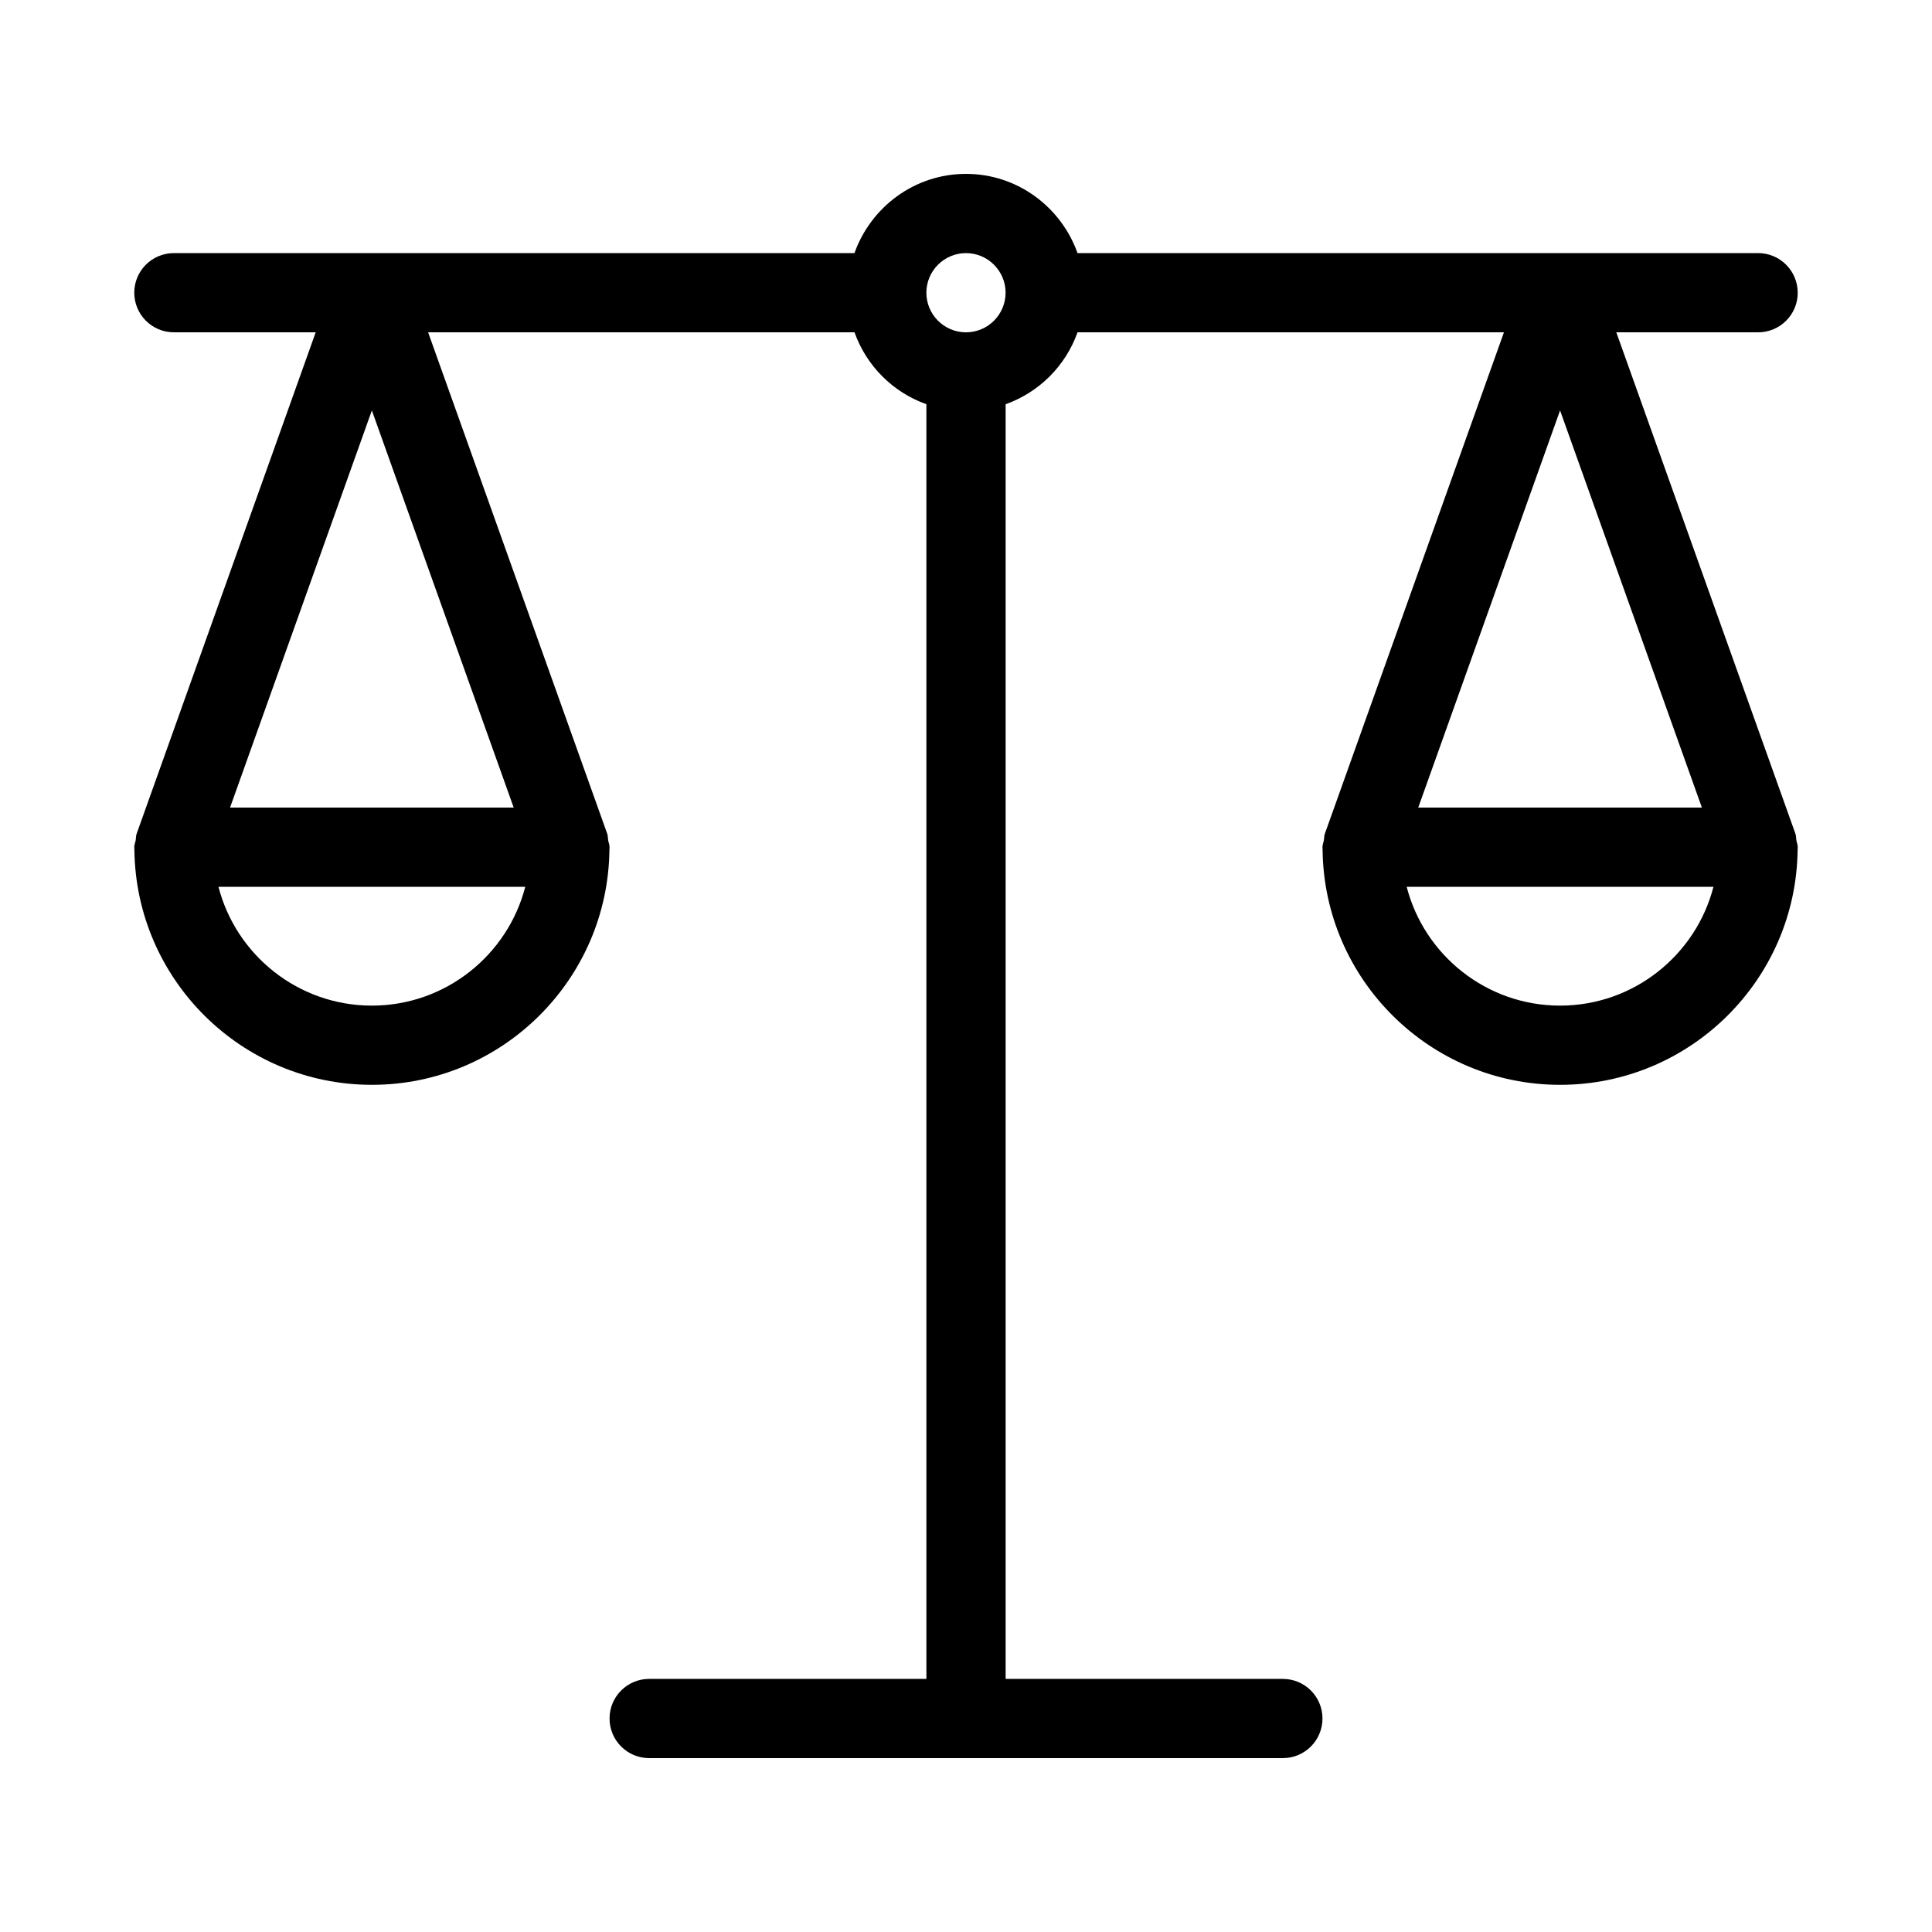
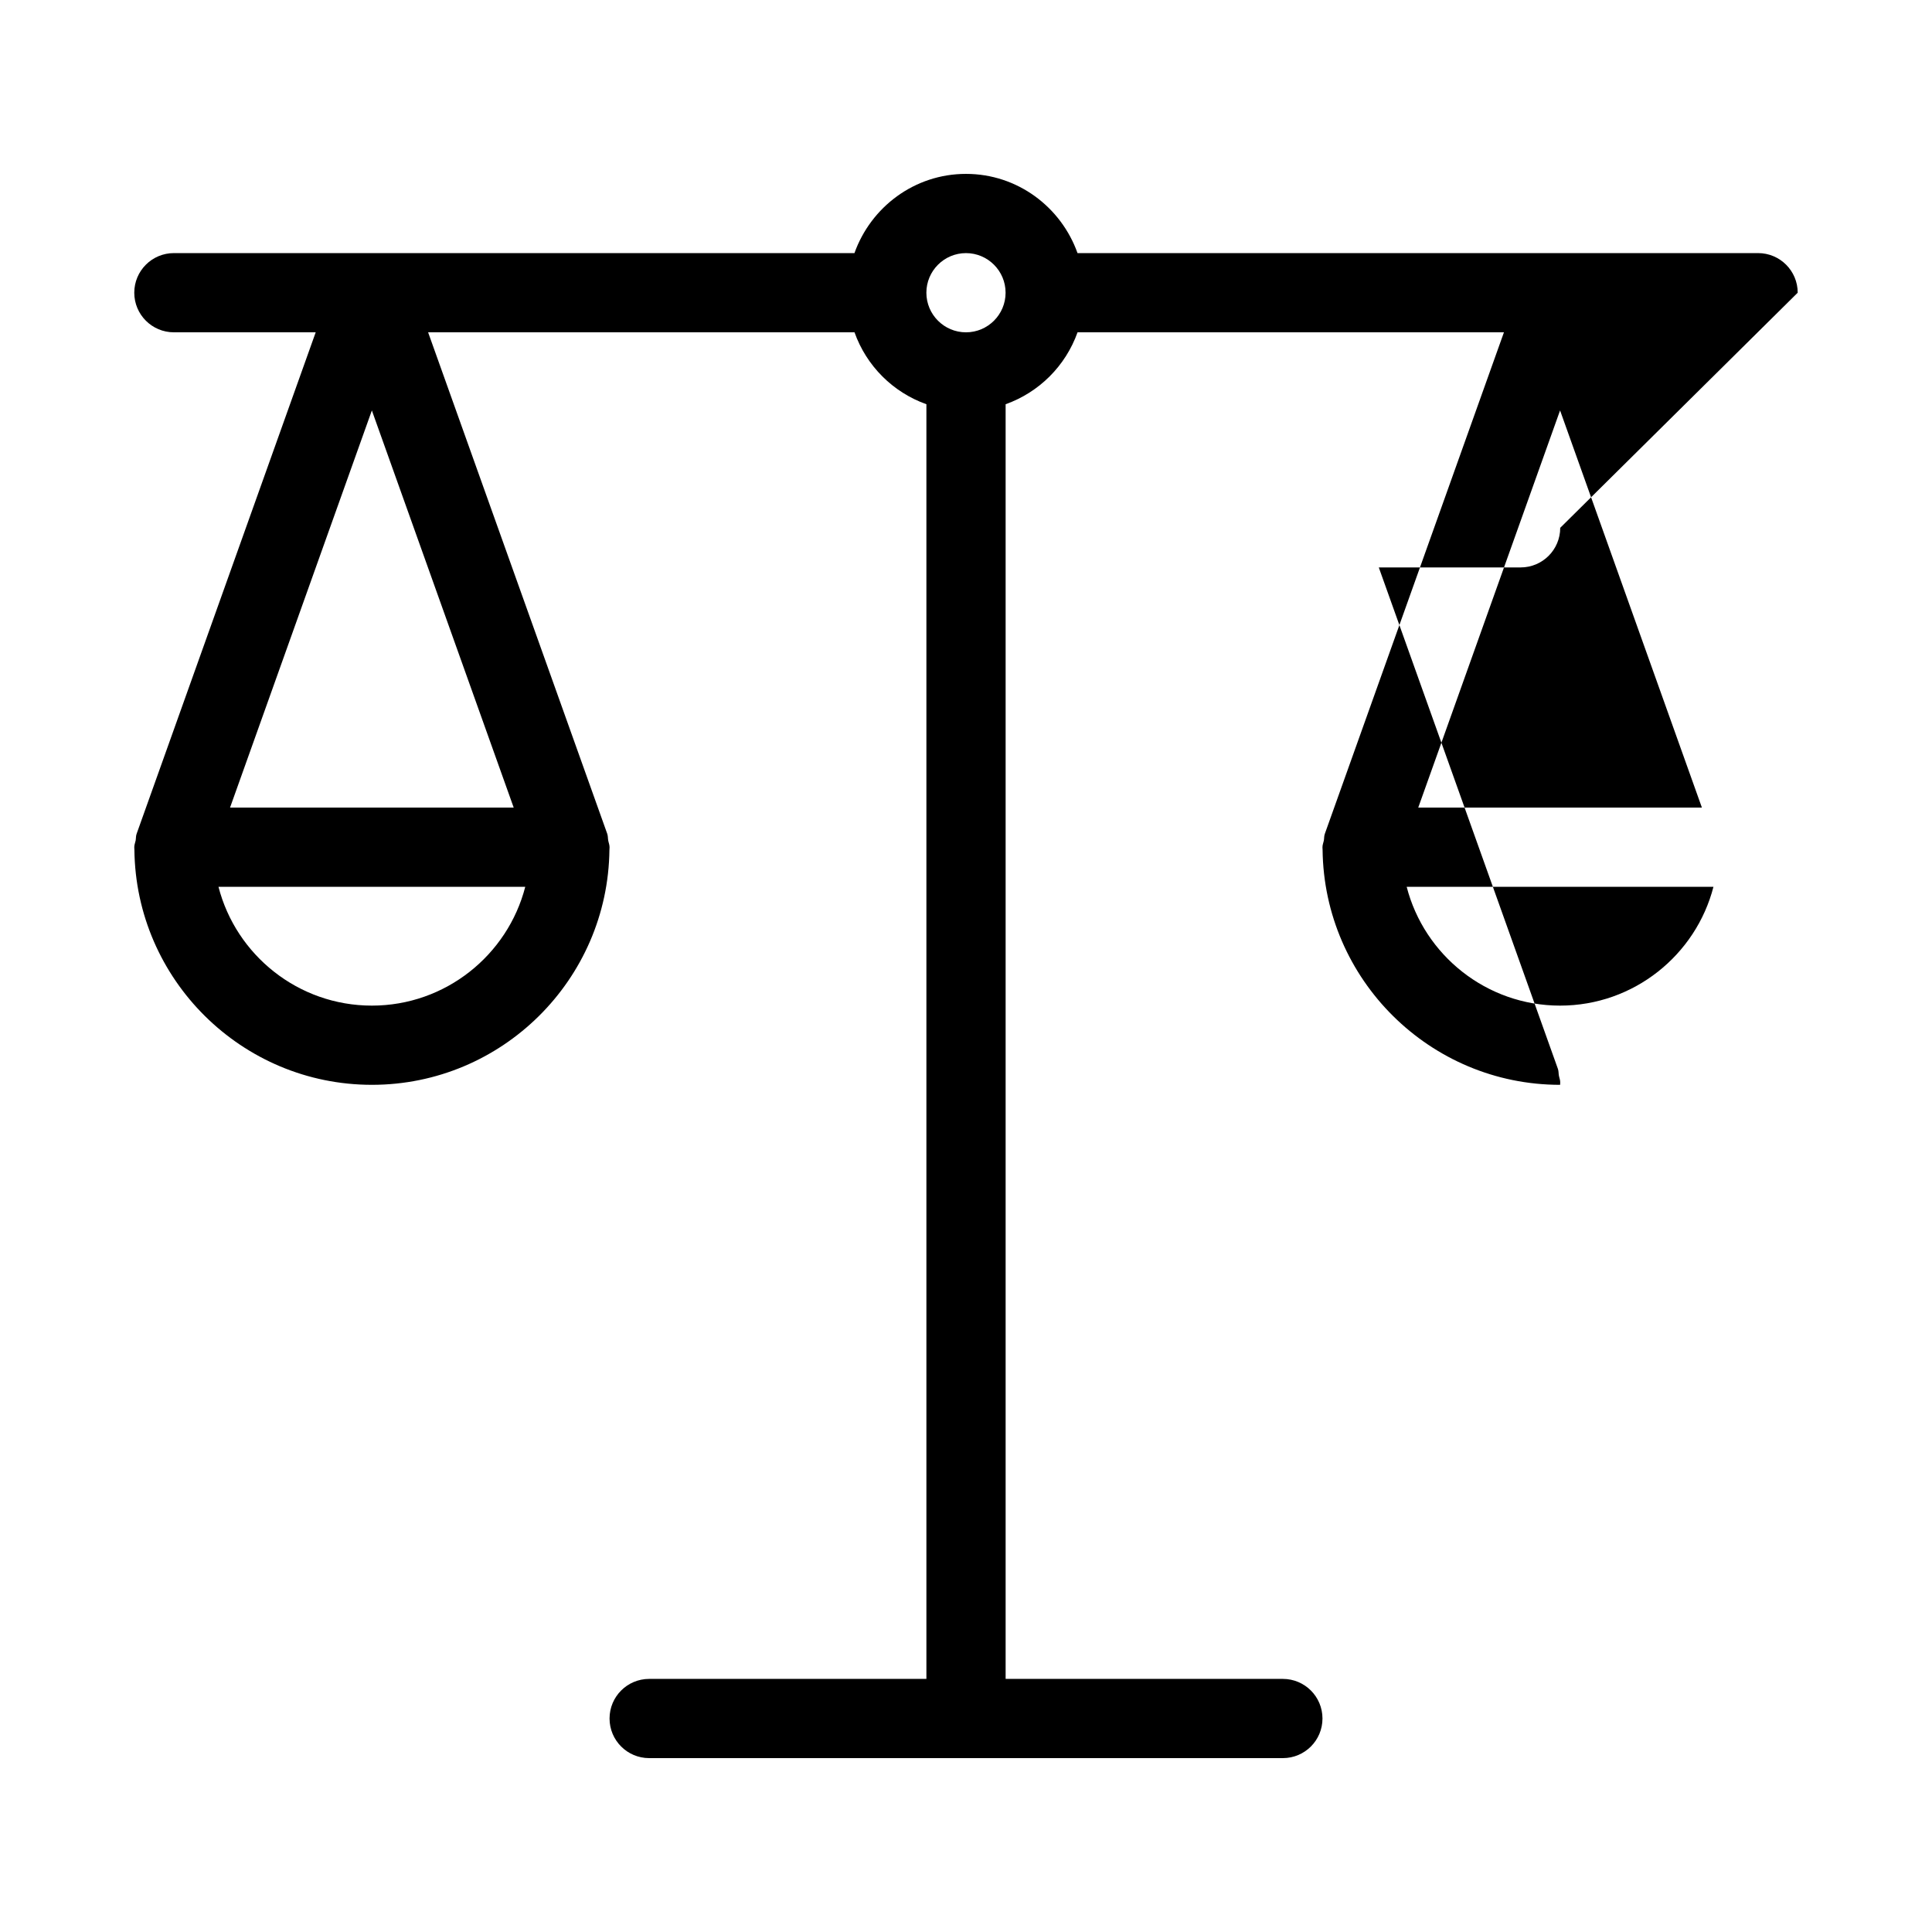
<svg xmlns="http://www.w3.org/2000/svg" fill="#000000" width="800px" height="800px" version="1.1" viewBox="144 144 512 512">
-   <path d="m620.41 221.57c0-5.793-4.691-10.496-10.496-10.496h-180.36c-4.344-12.188-15.891-20.992-29.555-20.992s-25.211 8.805-29.559 20.992h-180.36c-5.805 0-10.496 4.703-10.496 10.496 0 5.793 4.691 10.496 10.496 10.496h37.586l-47.465 132.92c-0.211 0.578-0.148 1.156-0.25 1.742-0.117 0.598-0.367 1.145-0.367 1.785 0 0.168 0.02 0.336 0.02 0.516 0 0.051 0 0.105 0.012 0.156 0.367 34.414 28.445 62.305 62.945 62.305s62.578-27.887 62.945-62.305c0-0.051 0-0.105 0.012-0.168-0.004-0.168 0.02-0.336 0.02-0.504 0-0.641-0.25-1.188-0.355-1.793-0.105-0.578-0.051-1.164-0.25-1.742l-47.477-132.91h113c3.16 8.891 10.16 15.891 19.051 19.059v337.8h-73.473c-5.805 0-10.496 4.703-10.496 10.496s4.691 10.496 10.496 10.496h167.94c5.805 0 10.496-4.703 10.496-10.496s-4.691-10.496-10.496-10.496h-73.473v-337.8c8.887-3.168 15.891-10.168 19.059-19.059h113l-47.473 132.92c-0.211 0.578-0.148 1.156-0.25 1.742-0.117 0.598-0.371 1.145-0.371 1.785 0 0.168 0.02 0.336 0.02 0.516 0 0.051 0 0.105 0.012 0.156 0.371 34.414 28.445 62.305 62.945 62.305s62.578-27.887 62.945-62.305c0-0.051 0-0.105 0.012-0.168 0-0.168 0.02-0.336 0.02-0.504 0-0.641-0.25-1.188-0.355-1.793-0.105-0.578-0.051-1.164-0.25-1.742l-47.477-132.91h37.586c5.805 0 10.496-4.703 10.496-10.496zm-377.86 188.93c-19.523 0-35.992-13.402-40.652-31.488h81.301c-4.656 18.082-21.125 31.488-40.648 31.488zm37.586-52.48h-75.172l37.586-105.25zm119.86-125.95c-5.793 0-10.496-4.711-10.496-10.496s4.703-10.496 10.496-10.496 10.496 4.711 10.496 10.496c0 5.781-4.703 10.496-10.496 10.496zm157.44 178.43c-19.523 0-35.992-13.402-40.652-31.488h81.301c-4.656 18.082-21.125 31.488-40.648 31.488zm37.586-52.48h-75.172l37.586-105.25z" />
+   <path d="m620.41 221.57c0-5.793-4.691-10.496-10.496-10.496h-180.36c-4.344-12.188-15.891-20.992-29.555-20.992s-25.211 8.805-29.559 20.992h-180.36c-5.805 0-10.496 4.703-10.496 10.496 0 5.793 4.691 10.496 10.496 10.496h37.586l-47.465 132.92c-0.211 0.578-0.148 1.156-0.25 1.742-0.117 0.598-0.367 1.145-0.367 1.785 0 0.168 0.02 0.336 0.02 0.516 0 0.051 0 0.105 0.012 0.156 0.367 34.414 28.445 62.305 62.945 62.305s62.578-27.887 62.945-62.305c0-0.051 0-0.105 0.012-0.168-0.004-0.168 0.02-0.336 0.02-0.504 0-0.641-0.25-1.188-0.355-1.793-0.105-0.578-0.051-1.164-0.25-1.742l-47.477-132.91h113c3.16 8.891 10.16 15.891 19.051 19.059v337.8h-73.473c-5.805 0-10.496 4.703-10.496 10.496s4.691 10.496 10.496 10.496h167.94c5.805 0 10.496-4.703 10.496-10.496s-4.691-10.496-10.496-10.496h-73.473v-337.8c8.887-3.168 15.891-10.168 19.059-19.059h113l-47.473 132.92c-0.211 0.578-0.148 1.156-0.25 1.742-0.117 0.598-0.371 1.145-0.371 1.785 0 0.168 0.02 0.336 0.02 0.516 0 0.051 0 0.105 0.012 0.156 0.371 34.414 28.445 62.305 62.945 62.305c0-0.051 0-0.105 0.012-0.168 0-0.168 0.02-0.336 0.02-0.504 0-0.641-0.25-1.188-0.355-1.793-0.105-0.578-0.051-1.164-0.25-1.742l-47.477-132.91h37.586c5.805 0 10.496-4.703 10.496-10.496zm-377.86 188.93c-19.523 0-35.992-13.402-40.652-31.488h81.301c-4.656 18.082-21.125 31.488-40.648 31.488zm37.586-52.48h-75.172l37.586-105.25zm119.86-125.95c-5.793 0-10.496-4.711-10.496-10.496s4.703-10.496 10.496-10.496 10.496 4.711 10.496 10.496c0 5.781-4.703 10.496-10.496 10.496zm157.44 178.43c-19.523 0-35.992-13.402-40.652-31.488h81.301c-4.656 18.082-21.125 31.488-40.648 31.488zm37.586-52.48h-75.172l37.586-105.25z" />
</svg>